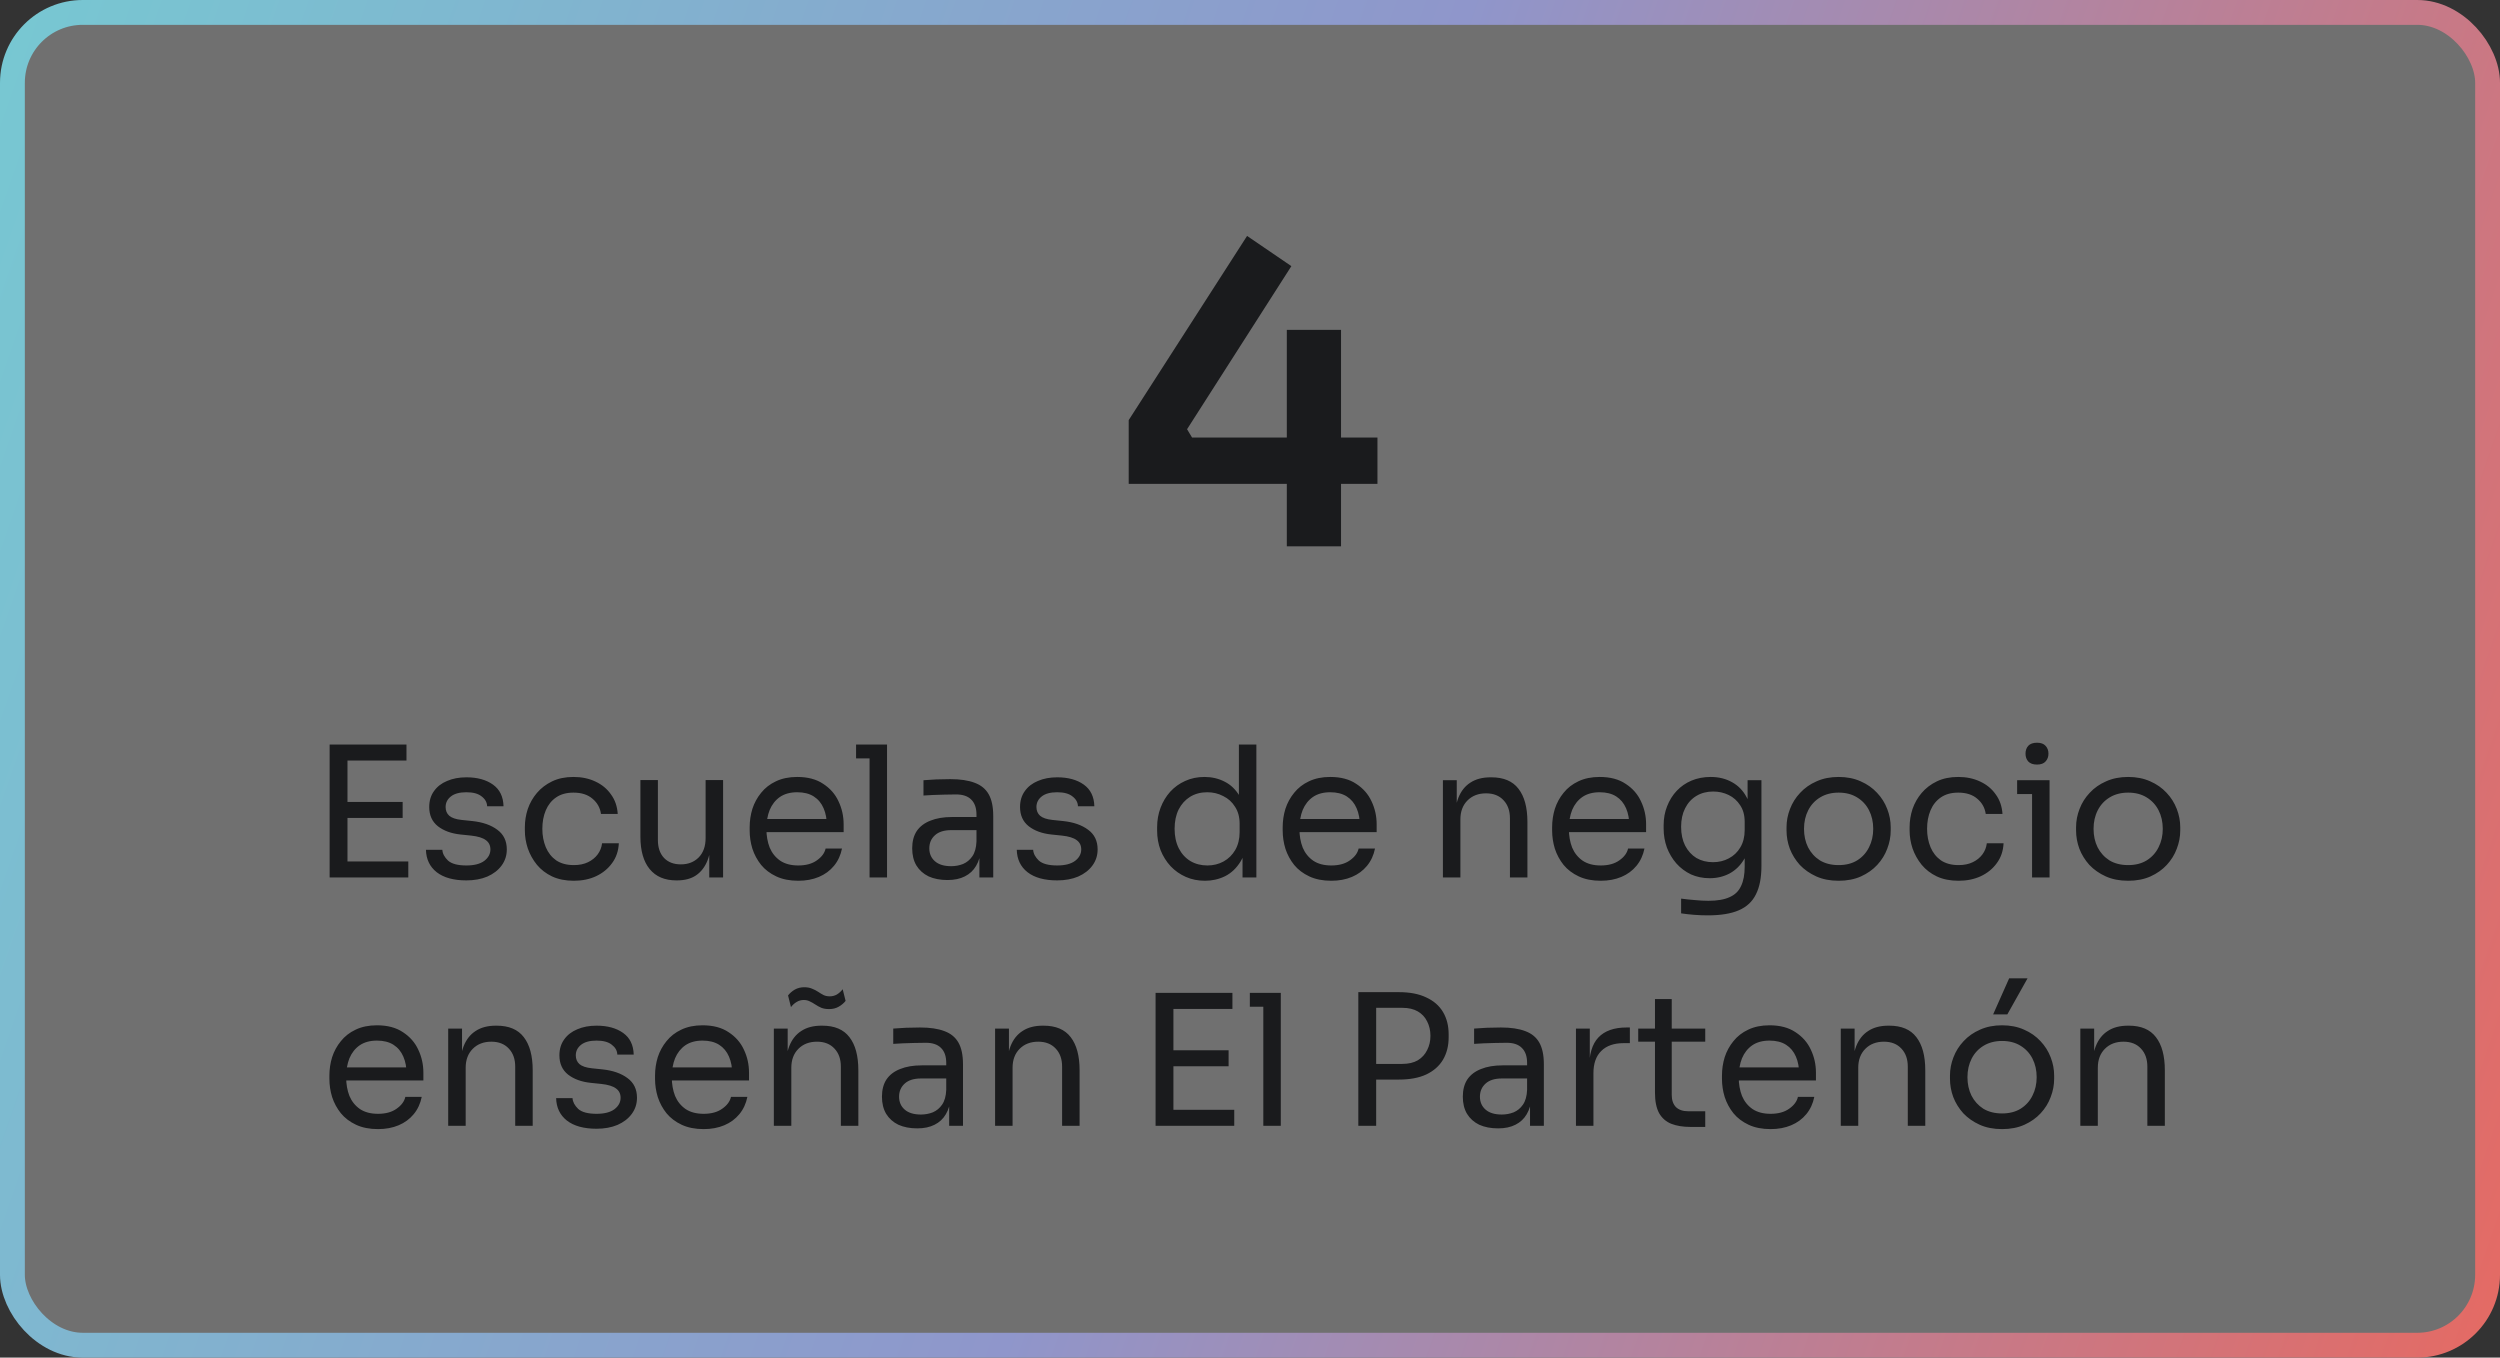
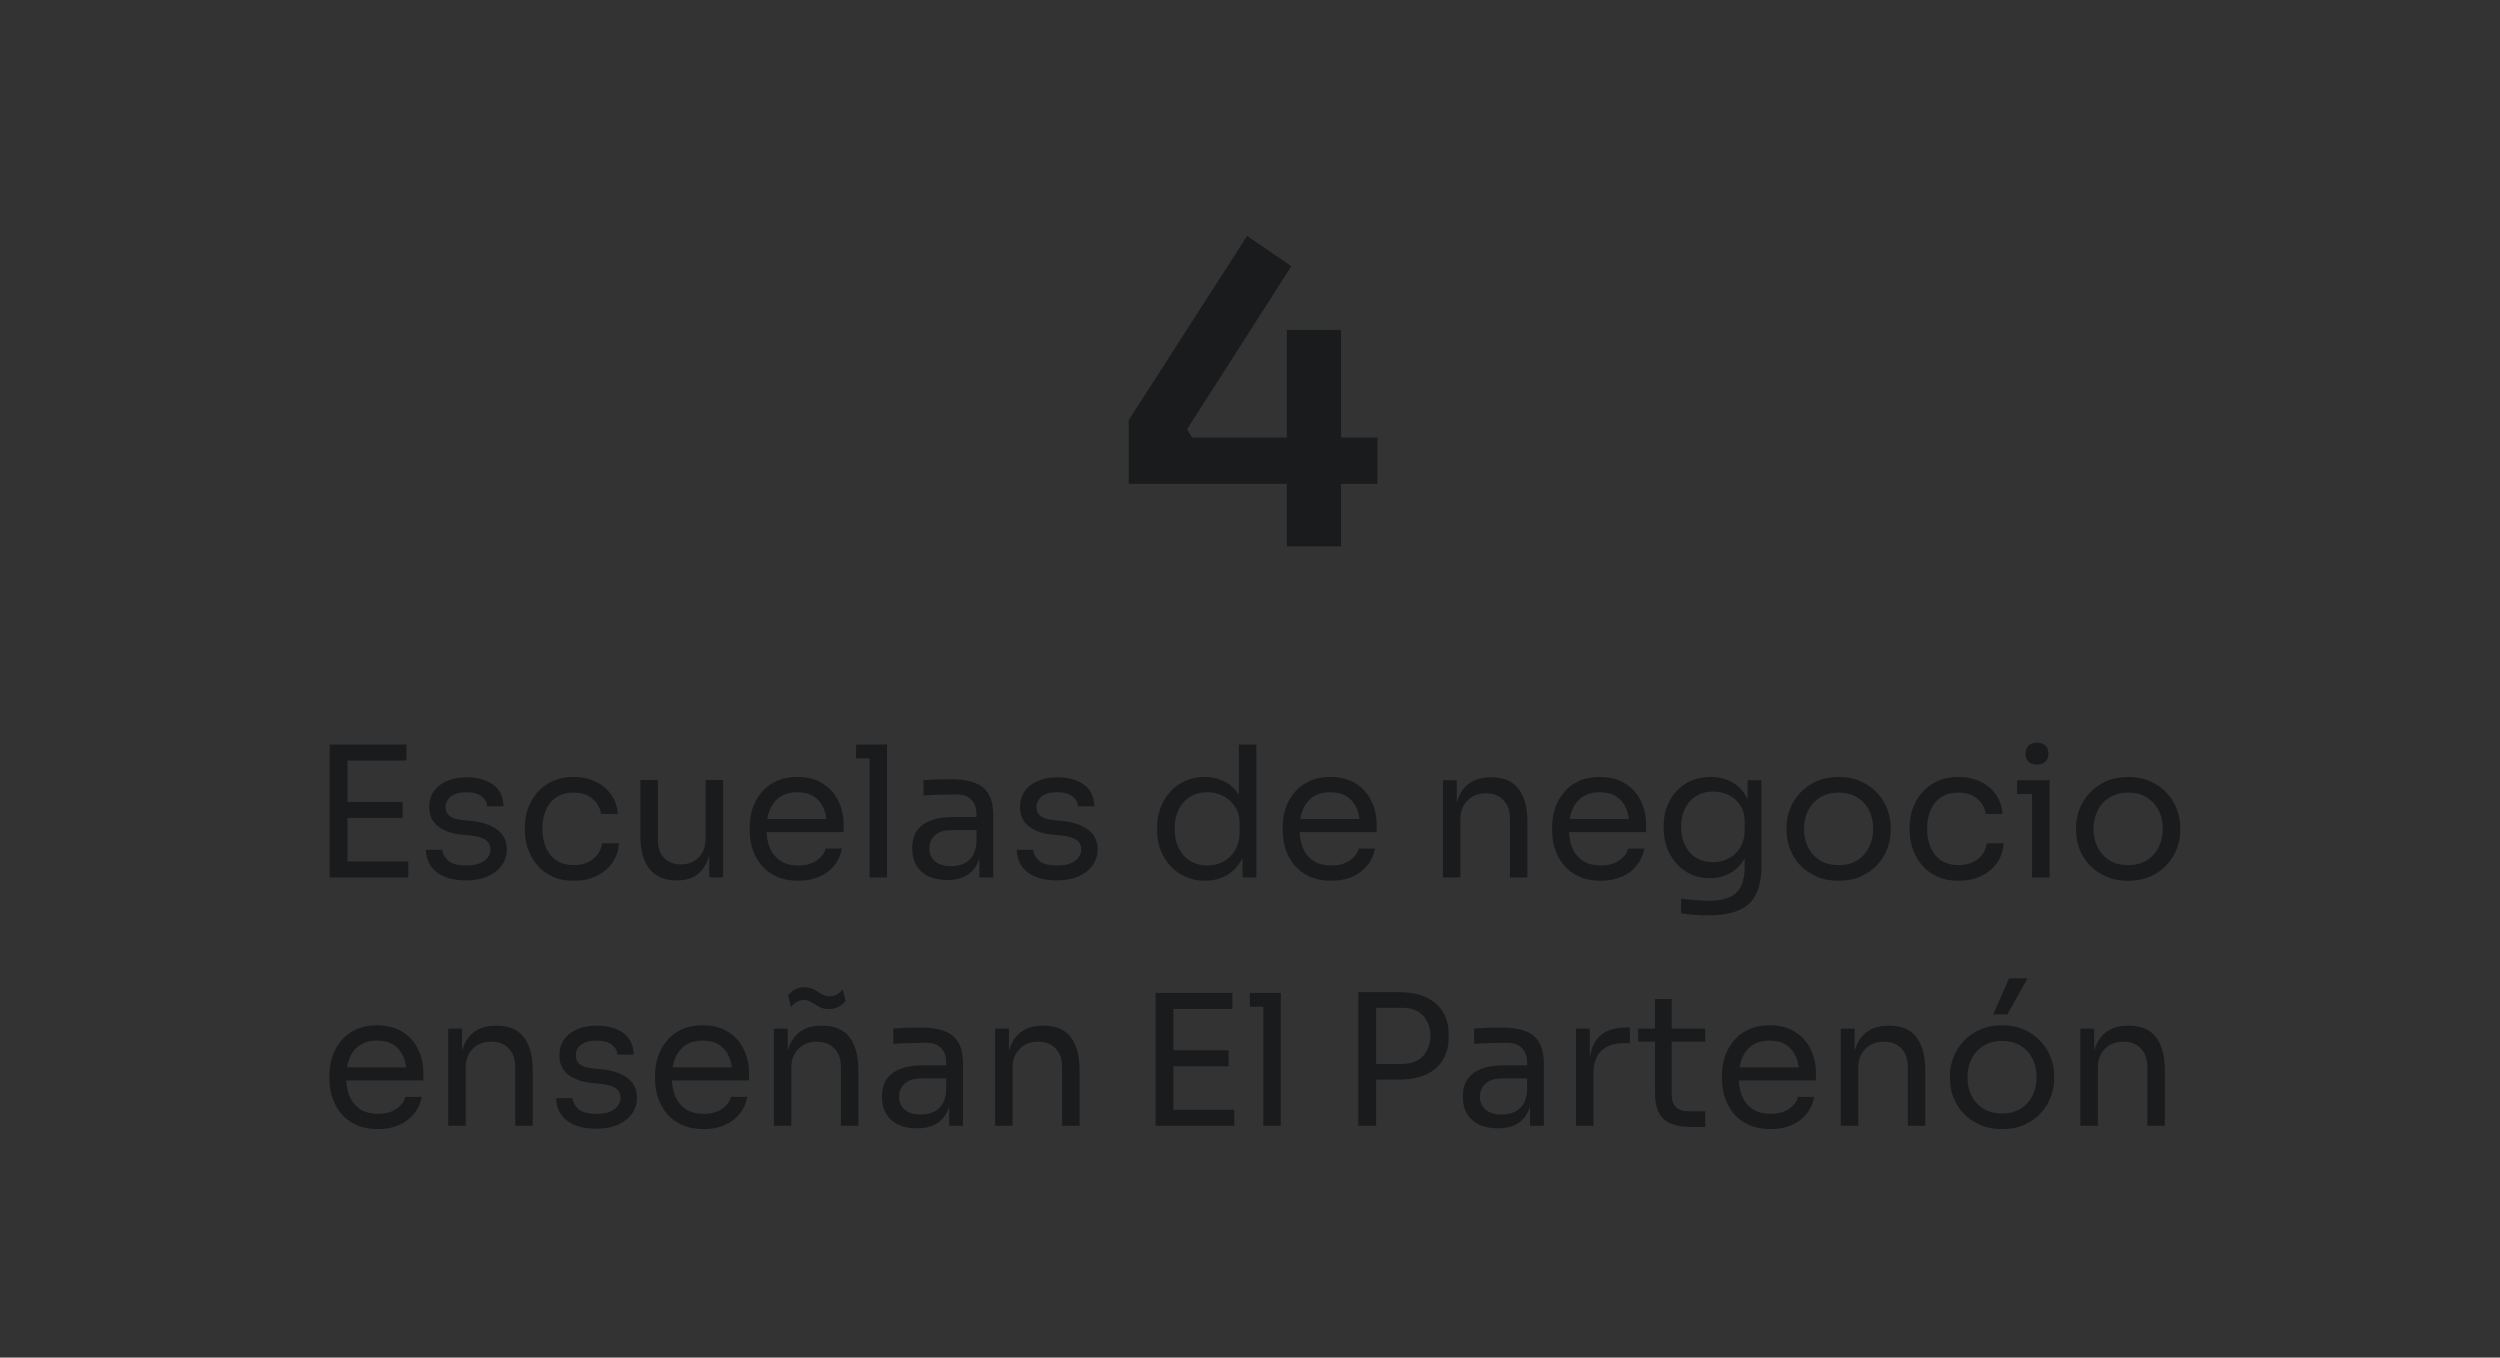
<svg xmlns="http://www.w3.org/2000/svg" width="302" height="164" viewBox="0 0 302 164" fill="none">
  <rect x="0" y="0" width="302" height="164" fill="#333333" stroke="none" />
-   <rect x="1.5" y="1.5" width="299" height="161" rx="8.5" fill="white" fill-opacity="0.3" stroke="url(#paint0_linear_434_1407)" stroke-width="3" />
  <path d="M136.347 58.45V50.75L150.647 28.5L155.997 32.15L143.397 51.85L143.997 52.85H166.397V58.45H136.347ZM155.447 66V39.85H161.997V66H155.447ZM39.819 106V89.94H41.975V106H39.819ZM41.535 106V104.064H49.323V106H41.535ZM41.535 98.806V96.87H48.641V98.806H41.535ZM41.535 91.876V89.94H49.103V91.876H41.535ZM56.338 106.352C54.798 106.352 53.602 106.022 52.752 105.362C51.916 104.702 51.483 103.8 51.454 102.656H53.434C53.463 103.111 53.691 103.543 54.116 103.954C54.556 104.35 55.297 104.548 56.338 104.548C57.276 104.548 57.995 104.365 58.494 103.998C58.992 103.617 59.242 103.155 59.242 102.612C59.242 102.128 59.059 101.754 58.692 101.49C58.325 101.211 57.731 101.028 56.91 100.94L55.634 100.808C54.519 100.691 53.61 100.361 52.906 99.818C52.202 99.261 51.85 98.483 51.85 97.486C51.85 96.738 52.041 96.1 52.422 95.572C52.803 95.029 53.331 94.619 54.006 94.34C54.681 94.047 55.458 93.9 56.338 93.9C57.658 93.9 58.728 94.193 59.55 94.78C60.371 95.367 60.797 96.239 60.826 97.398H58.846C58.831 96.929 58.611 96.533 58.186 96.21C57.775 95.873 57.159 95.704 56.338 95.704C55.517 95.704 54.893 95.873 54.468 96.21C54.042 96.547 53.83 96.973 53.83 97.486C53.83 97.926 53.977 98.278 54.27 98.542C54.578 98.806 55.077 98.975 55.766 99.048L57.042 99.18C58.303 99.312 59.315 99.664 60.078 100.236C60.84 100.793 61.222 101.585 61.222 102.612C61.222 103.345 61.009 103.998 60.584 104.57C60.173 105.127 59.601 105.567 58.868 105.89C58.135 106.198 57.291 106.352 56.338 106.352ZM69.321 106.396C68.309 106.396 67.429 106.22 66.681 105.868C65.948 105.516 65.339 105.047 64.855 104.46C64.371 103.859 64.004 103.199 63.755 102.48C63.52 101.761 63.403 101.043 63.403 100.324V99.928C63.403 99.18 63.52 98.447 63.755 97.728C64.004 97.009 64.371 96.364 64.855 95.792C65.353 95.205 65.969 94.736 66.703 94.384C67.436 94.032 68.294 93.856 69.277 93.856C70.26 93.856 71.139 94.039 71.917 94.406C72.709 94.773 73.34 95.293 73.809 95.968C74.293 96.628 74.564 97.413 74.623 98.322H72.599C72.496 97.589 72.159 96.98 71.587 96.496C71.015 95.997 70.245 95.748 69.277 95.748C68.441 95.748 67.744 95.939 67.187 96.32C66.629 96.701 66.212 97.222 65.933 97.882C65.654 98.542 65.515 99.29 65.515 100.126C65.515 100.933 65.654 101.673 65.933 102.348C66.212 103.008 66.629 103.536 67.187 103.932C67.759 104.313 68.47 104.504 69.321 104.504C69.981 104.504 70.553 104.387 71.037 104.152C71.521 103.917 71.909 103.602 72.203 103.206C72.496 102.81 72.672 102.363 72.731 101.864H74.755C74.711 102.788 74.439 103.587 73.941 104.262C73.457 104.937 72.811 105.465 72.005 105.846C71.213 106.213 70.318 106.396 69.321 106.396ZM81.695 106.352C80.301 106.352 79.231 105.897 78.483 104.988C77.735 104.079 77.361 102.766 77.361 101.05V94.23H79.473V101.468C79.473 102.392 79.722 103.118 80.221 103.646C80.719 104.159 81.394 104.416 82.245 104.416C83.125 104.416 83.843 104.137 84.401 103.58C84.958 103.008 85.237 102.231 85.237 101.248V94.23H87.349V106H85.677V100.962H85.941C85.941 102.121 85.787 103.103 85.479 103.91C85.171 104.702 84.709 105.311 84.093 105.736C83.491 106.147 82.721 106.352 81.783 106.352H81.695ZM96.433 106.396C95.406 106.396 94.519 106.22 93.771 105.868C93.023 105.516 92.414 105.054 91.945 104.482C91.476 103.895 91.124 103.243 90.889 102.524C90.669 101.805 90.559 101.072 90.559 100.324V99.928C90.559 99.165 90.669 98.425 90.889 97.706C91.124 96.987 91.476 96.342 91.945 95.77C92.414 95.183 93.008 94.721 93.727 94.384C94.46 94.032 95.318 93.856 96.301 93.856C97.577 93.856 98.626 94.135 99.447 94.692C100.283 95.235 100.899 95.939 101.295 96.804C101.706 97.669 101.911 98.593 101.911 99.576V100.522H91.483V98.938H100.371L99.887 99.796C99.887 98.96 99.755 98.241 99.491 97.64C99.227 97.024 98.831 96.547 98.303 96.21C97.775 95.873 97.108 95.704 96.301 95.704C95.465 95.704 94.768 95.895 94.211 96.276C93.668 96.657 93.258 97.178 92.979 97.838C92.715 98.498 92.583 99.261 92.583 100.126C92.583 100.962 92.715 101.717 92.979 102.392C93.258 103.052 93.683 103.58 94.255 103.976C94.827 104.357 95.553 104.548 96.433 104.548C97.357 104.548 98.105 104.343 98.677 103.932C99.264 103.521 99.616 103.045 99.733 102.502H101.713C101.552 103.309 101.229 104.005 100.745 104.592C100.261 105.179 99.652 105.626 98.919 105.934C98.186 106.242 97.357 106.396 96.433 106.396ZM105.042 106V89.94H107.154V106H105.042ZM103.414 91.612V89.94H107.154V91.612H103.414ZM118.311 106V102.48H117.959V98.41C117.959 97.603 117.746 96.995 117.321 96.584C116.91 96.173 116.301 95.968 115.495 95.968C115.04 95.968 114.571 95.975 114.087 95.99C113.603 96.005 113.141 96.019 112.701 96.034C112.261 96.049 111.879 96.071 111.557 96.1V94.252C111.879 94.223 112.217 94.201 112.569 94.186C112.935 94.157 113.309 94.142 113.691 94.142C114.072 94.127 114.439 94.12 114.791 94.12C115.993 94.12 116.976 94.267 117.739 94.56C118.501 94.839 119.066 95.301 119.433 95.946C119.799 96.591 119.983 97.464 119.983 98.564V106H118.311ZM114.461 106.308C113.581 106.308 112.818 106.161 112.173 105.868C111.542 105.56 111.051 105.12 110.699 104.548C110.361 103.976 110.193 103.287 110.193 102.48C110.193 101.644 110.376 100.947 110.743 100.39C111.124 99.833 111.674 99.415 112.393 99.136C113.111 98.843 113.977 98.696 114.989 98.696H118.179V100.28H114.901C114.05 100.28 113.397 100.485 112.943 100.896C112.488 101.307 112.261 101.835 112.261 102.48C112.261 103.125 112.488 103.646 112.943 104.042C113.397 104.438 114.05 104.636 114.901 104.636C115.399 104.636 115.876 104.548 116.331 104.372C116.785 104.181 117.159 103.873 117.453 103.448C117.761 103.008 117.929 102.407 117.959 101.644L118.531 102.48C118.457 103.316 118.252 104.02 117.915 104.592C117.592 105.149 117.137 105.575 116.551 105.868C115.979 106.161 115.282 106.308 114.461 106.308ZM127.709 106.352C126.169 106.352 124.974 106.022 124.123 105.362C123.287 104.702 122.854 103.8 122.825 102.656H124.805C124.834 103.111 125.062 103.543 125.487 103.954C125.927 104.35 126.668 104.548 127.709 104.548C128.648 104.548 129.366 104.365 129.865 103.998C130.364 103.617 130.613 103.155 130.613 102.612C130.613 102.128 130.43 101.754 130.063 101.49C129.696 101.211 129.102 101.028 128.281 100.94L127.005 100.808C125.89 100.691 124.981 100.361 124.277 99.818C123.573 99.261 123.221 98.483 123.221 97.486C123.221 96.738 123.412 96.1 123.793 95.572C124.174 95.029 124.702 94.619 125.377 94.34C126.052 94.047 126.829 93.9 127.709 93.9C129.029 93.9 130.1 94.193 130.921 94.78C131.742 95.367 132.168 96.239 132.197 97.398H130.217C130.202 96.929 129.982 96.533 129.557 96.21C129.146 95.873 128.53 95.704 127.709 95.704C126.888 95.704 126.264 95.873 125.839 96.21C125.414 96.547 125.201 96.973 125.201 97.486C125.201 97.926 125.348 98.278 125.641 98.542C125.949 98.806 126.448 98.975 127.137 99.048L128.413 99.18C129.674 99.312 130.686 99.664 131.449 100.236C132.212 100.793 132.593 101.585 132.593 102.612C132.593 103.345 132.38 103.998 131.955 104.57C131.544 105.127 130.972 105.567 130.239 105.89C129.506 106.198 128.662 106.352 127.709 106.352ZM145.566 106.396C144.73 106.396 143.96 106.242 143.256 105.934C142.552 105.626 141.936 105.193 141.408 104.636C140.894 104.079 140.491 103.433 140.198 102.7C139.919 101.967 139.78 101.175 139.78 100.324V99.928C139.78 99.092 139.919 98.307 140.198 97.574C140.476 96.841 140.865 96.195 141.364 95.638C141.877 95.081 142.478 94.648 143.168 94.34C143.872 94.017 144.649 93.856 145.5 93.856C146.394 93.856 147.208 94.047 147.942 94.428C148.675 94.795 149.276 95.374 149.746 96.166C150.215 96.958 150.479 97.985 150.538 99.246L149.658 97.838V89.94H151.77V106H150.098V100.786H150.714C150.655 102.121 150.376 103.206 149.878 104.042C149.379 104.863 148.748 105.465 147.986 105.846C147.238 106.213 146.431 106.396 145.566 106.396ZM145.852 104.548C146.57 104.548 147.223 104.387 147.81 104.064C148.396 103.741 148.866 103.279 149.218 102.678C149.57 102.062 149.746 101.343 149.746 100.522V99.51C149.746 98.703 149.562 98.021 149.196 97.464C148.844 96.892 148.367 96.459 147.766 96.166C147.179 95.858 146.534 95.704 145.83 95.704C145.052 95.704 144.363 95.887 143.762 96.254C143.175 96.621 142.713 97.134 142.376 97.794C142.053 98.454 141.892 99.231 141.892 100.126C141.892 101.021 142.06 101.805 142.398 102.48C142.735 103.14 143.204 103.653 143.806 104.02C144.407 104.372 145.089 104.548 145.852 104.548ZM160.822 106.396C159.795 106.396 158.908 106.22 158.16 105.868C157.412 105.516 156.803 105.054 156.334 104.482C155.864 103.895 155.512 103.243 155.278 102.524C155.058 101.805 154.948 101.072 154.948 100.324V99.928C154.948 99.165 155.058 98.425 155.278 97.706C155.512 96.987 155.864 96.342 156.334 95.77C156.803 95.183 157.397 94.721 158.116 94.384C158.849 94.032 159.707 93.856 160.69 93.856C161.966 93.856 163.014 94.135 163.836 94.692C164.672 95.235 165.288 95.939 165.684 96.804C166.094 97.669 166.3 98.593 166.3 99.576V100.522H155.872V98.938H164.76L164.276 99.796C164.276 98.96 164.144 98.241 163.88 97.64C163.616 97.024 163.22 96.547 162.692 96.21C162.164 95.873 161.496 95.704 160.69 95.704C159.854 95.704 159.157 95.895 158.6 96.276C158.057 96.657 157.646 97.178 157.368 97.838C157.104 98.498 156.972 99.261 156.972 100.126C156.972 100.962 157.104 101.717 157.368 102.392C157.646 103.052 158.072 103.58 158.644 103.976C159.216 104.357 159.942 104.548 160.822 104.548C161.746 104.548 162.494 104.343 163.066 103.932C163.652 103.521 164.004 103.045 164.122 102.502H166.102C165.94 103.309 165.618 104.005 165.134 104.592C164.65 105.179 164.041 105.626 163.308 105.934C162.574 106.242 161.746 106.396 160.822 106.396ZM174.304 106V94.252H175.976V99.29H175.712C175.712 98.131 175.866 97.156 176.174 96.364C176.497 95.557 176.981 94.949 177.626 94.538C178.272 94.113 179.086 93.9 180.068 93.9H180.156C181.638 93.9 182.73 94.362 183.434 95.286C184.153 96.21 184.512 97.545 184.512 99.29V106H182.4V98.85C182.4 97.941 182.144 97.215 181.63 96.672C181.117 96.115 180.413 95.836 179.518 95.836C178.594 95.836 177.846 96.122 177.274 96.694C176.702 97.266 176.416 98.029 176.416 98.982V106H174.304ZM193.371 106.396C192.344 106.396 191.457 106.22 190.709 105.868C189.961 105.516 189.352 105.054 188.883 104.482C188.413 103.895 188.061 103.243 187.827 102.524C187.607 101.805 187.497 101.072 187.497 100.324V99.928C187.497 99.165 187.607 98.425 187.827 97.706C188.061 96.987 188.413 96.342 188.883 95.77C189.352 95.183 189.946 94.721 190.665 94.384C191.398 94.032 192.256 93.856 193.239 93.856C194.515 93.856 195.563 94.135 196.385 94.692C197.221 95.235 197.837 95.939 198.233 96.804C198.643 97.669 198.849 98.593 198.849 99.576V100.522H188.421V98.938H197.309L196.825 99.796C196.825 98.96 196.693 98.241 196.429 97.64C196.165 97.024 195.769 96.547 195.241 96.21C194.713 95.873 194.045 95.704 193.239 95.704C192.403 95.704 191.706 95.895 191.149 96.276C190.606 96.657 190.195 97.178 189.917 97.838C189.653 98.498 189.521 99.261 189.521 100.126C189.521 100.962 189.653 101.717 189.917 102.392C190.195 103.052 190.621 103.58 191.193 103.976C191.765 104.357 192.491 104.548 193.371 104.548C194.295 104.548 195.043 104.343 195.615 103.932C196.201 103.521 196.553 103.045 196.671 102.502H198.651C198.489 103.309 198.167 104.005 197.683 104.592C197.199 105.179 196.59 105.626 195.857 105.934C195.123 106.242 194.295 106.396 193.371 106.396ZM206.291 110.576C205.749 110.576 205.199 110.554 204.641 110.51C204.099 110.466 203.578 110.407 203.079 110.334V108.552C203.607 108.625 204.157 108.684 204.729 108.728C205.316 108.787 205.866 108.816 206.379 108.816C207.45 108.816 208.301 108.669 208.931 108.376C209.577 108.097 210.039 107.65 210.317 107.034C210.611 106.433 210.757 105.655 210.757 104.702V102.458L211.461 100.786C211.417 101.974 211.168 102.964 210.713 103.756C210.259 104.533 209.665 105.12 208.931 105.516C208.213 105.897 207.413 106.088 206.533 106.088C205.712 106.088 204.957 105.934 204.267 105.626C203.593 105.303 203.006 104.863 202.507 104.306C202.023 103.749 201.642 103.111 201.363 102.392C201.099 101.659 200.967 100.889 200.967 100.082V99.686C200.967 98.865 201.107 98.102 201.385 97.398C201.664 96.679 202.053 96.056 202.551 95.528C203.05 95 203.644 94.589 204.333 94.296C205.037 94.003 205.807 93.856 206.643 93.856C207.626 93.856 208.491 94.069 209.239 94.494C209.987 94.905 210.574 95.513 210.999 96.32C211.439 97.112 211.681 98.087 211.725 99.246L211.109 99.268V94.252H212.781V104.614C212.781 106.022 212.561 107.159 212.121 108.024C211.696 108.904 211.007 109.549 210.053 109.96C209.115 110.371 207.861 110.576 206.291 110.576ZM206.929 104.152C207.633 104.152 208.271 103.998 208.843 103.69C209.43 103.382 209.892 102.942 210.229 102.37C210.581 101.783 210.757 101.087 210.757 100.28V99.268C210.757 98.476 210.574 97.809 210.207 97.266C209.855 96.723 209.393 96.313 208.821 96.034C208.249 95.755 207.626 95.616 206.951 95.616C206.189 95.616 205.514 95.792 204.927 96.144C204.341 96.496 203.886 96.995 203.563 97.64C203.241 98.271 203.079 99.019 203.079 99.884C203.079 100.749 203.241 101.505 203.563 102.15C203.901 102.795 204.355 103.294 204.927 103.646C205.514 103.983 206.181 104.152 206.929 104.152ZM222.105 106.396C221.078 106.396 220.176 106.22 219.399 105.868C218.622 105.516 217.962 105.054 217.419 104.482C216.891 103.895 216.488 103.243 216.209 102.524C215.945 101.805 215.813 101.072 215.813 100.324V99.928C215.813 99.18 215.952 98.447 216.231 97.728C216.51 96.995 216.92 96.342 217.463 95.77C218.006 95.183 218.666 94.721 219.443 94.384C220.22 94.032 221.108 93.856 222.105 93.856C223.102 93.856 223.99 94.032 224.767 94.384C225.544 94.721 226.204 95.183 226.747 95.77C227.29 96.342 227.7 96.995 227.979 97.728C228.258 98.447 228.397 99.18 228.397 99.928V100.324C228.397 101.072 228.258 101.805 227.979 102.524C227.715 103.243 227.312 103.895 226.769 104.482C226.241 105.054 225.588 105.516 224.811 105.868C224.034 106.22 223.132 106.396 222.105 106.396ZM222.105 104.504C222.985 104.504 223.733 104.313 224.349 103.932C224.98 103.536 225.456 103.008 225.779 102.348C226.116 101.688 226.285 100.947 226.285 100.126C226.285 99.29 226.116 98.542 225.779 97.882C225.442 97.222 224.958 96.701 224.327 96.32C223.711 95.939 222.97 95.748 222.105 95.748C221.254 95.748 220.514 95.939 219.883 96.32C219.252 96.701 218.768 97.222 218.431 97.882C218.094 98.542 217.925 99.29 217.925 100.126C217.925 100.947 218.086 101.688 218.409 102.348C218.746 103.008 219.223 103.536 219.839 103.932C220.47 104.313 221.225 104.504 222.105 104.504ZM236.598 106.396C235.586 106.396 234.706 106.22 233.958 105.868C233.225 105.516 232.616 105.047 232.132 104.46C231.648 103.859 231.281 103.199 231.032 102.48C230.797 101.761 230.68 101.043 230.68 100.324V99.928C230.68 99.18 230.797 98.447 231.032 97.728C231.281 97.009 231.648 96.364 232.132 95.792C232.631 95.205 233.247 94.736 233.98 94.384C234.713 94.032 235.571 93.856 236.554 93.856C237.537 93.856 238.417 94.039 239.194 94.406C239.986 94.773 240.617 95.293 241.086 95.968C241.57 96.628 241.841 97.413 241.9 98.322H239.876C239.773 97.589 239.436 96.98 238.864 96.496C238.292 95.997 237.522 95.748 236.554 95.748C235.718 95.748 235.021 95.939 234.464 96.32C233.907 96.701 233.489 97.222 233.21 97.882C232.931 98.542 232.792 99.29 232.792 100.126C232.792 100.933 232.931 101.673 233.21 102.348C233.489 103.008 233.907 103.536 234.464 103.932C235.036 104.313 235.747 104.504 236.598 104.504C237.258 104.504 237.83 104.387 238.314 104.152C238.798 103.917 239.187 103.602 239.48 103.206C239.773 102.81 239.949 102.363 240.008 101.864H242.032C241.988 102.788 241.717 103.587 241.218 104.262C240.734 104.937 240.089 105.465 239.282 105.846C238.49 106.213 237.595 106.396 236.598 106.396ZM245.474 106V94.252H247.586V106H245.474ZM243.67 95.924V94.252H247.586V95.924H243.67ZM246.068 92.36C245.599 92.36 245.247 92.235 245.012 91.986C244.792 91.737 244.682 91.421 244.682 91.04C244.682 90.659 244.792 90.343 245.012 90.094C245.247 89.845 245.599 89.72 246.068 89.72C246.537 89.72 246.882 89.845 247.102 90.094C247.337 90.343 247.454 90.659 247.454 91.04C247.454 91.421 247.337 91.737 247.102 91.986C246.882 92.235 246.537 92.36 246.068 92.36ZM257.082 106.396C256.055 106.396 255.153 106.22 254.376 105.868C253.598 105.516 252.938 105.054 252.396 104.482C251.868 103.895 251.464 103.243 251.186 102.524C250.922 101.805 250.79 101.072 250.79 100.324V99.928C250.79 99.18 250.929 98.447 251.208 97.728C251.486 96.995 251.897 96.342 252.44 95.77C252.982 95.183 253.642 94.721 254.42 94.384C255.197 94.032 256.084 93.856 257.082 93.856C258.079 93.856 258.966 94.032 259.744 94.384C260.521 94.721 261.181 95.183 261.724 95.77C262.266 96.342 262.677 96.995 262.956 97.728C263.234 98.447 263.374 99.18 263.374 99.928V100.324C263.374 101.072 263.234 101.805 262.956 102.524C262.692 103.243 262.288 103.895 261.746 104.482C261.218 105.054 260.565 105.516 259.788 105.868C259.01 106.22 258.108 106.396 257.082 106.396ZM257.082 104.504C257.962 104.504 258.71 104.313 259.326 103.932C259.956 103.536 260.433 103.008 260.756 102.348C261.093 101.688 261.262 100.947 261.262 100.126C261.262 99.29 261.093 98.542 260.756 97.882C260.418 97.222 259.934 96.701 259.304 96.32C258.688 95.939 257.947 95.748 257.082 95.748C256.231 95.748 255.49 95.939 254.86 96.32C254.229 96.701 253.745 97.222 253.408 97.882C253.07 98.542 252.902 99.29 252.902 100.126C252.902 100.947 253.063 101.688 253.386 102.348C253.723 103.008 254.2 103.536 254.816 103.932C255.446 104.313 256.202 104.504 257.082 104.504ZM45.666 136.396C44.639 136.396 43.752 136.22 43.004 135.868C42.255 135.516 41.647 135.054 41.178 134.482C40.708 133.895 40.356 133.243 40.121 132.524C39.901 131.805 39.791 131.072 39.791 130.324V129.928C39.791 129.165 39.901 128.425 40.121 127.706C40.356 126.987 40.708 126.342 41.178 125.77C41.647 125.183 42.241 124.721 42.959 124.384C43.693 124.032 44.551 123.856 45.533 123.856C46.809 123.856 47.858 124.135 48.679 124.692C49.516 125.235 50.132 125.939 50.528 126.804C50.938 127.669 51.144 128.593 51.144 129.576V130.522H40.715V128.938H49.603L49.12 129.796C49.12 128.96 48.987 128.241 48.724 127.64C48.459 127.024 48.063 126.547 47.535 126.21C47.008 125.873 46.34 125.704 45.533 125.704C44.697 125.704 44.001 125.895 43.444 126.276C42.901 126.657 42.49 127.178 42.212 127.838C41.947 128.498 41.816 129.261 41.816 130.126C41.816 130.962 41.947 131.717 42.212 132.392C42.49 133.052 42.916 133.58 43.487 133.976C44.059 134.357 44.785 134.548 45.666 134.548C46.59 134.548 47.337 134.343 47.91 133.932C48.496 133.521 48.848 133.045 48.965 132.502H50.946C50.784 133.309 50.462 134.005 49.977 134.592C49.493 135.179 48.885 135.626 48.151 135.934C47.418 136.242 46.59 136.396 45.666 136.396ZM54.142 136V124.252H55.814V129.29H55.55C55.55 128.131 55.704 127.156 56.012 126.364C56.335 125.557 56.819 124.949 57.464 124.538C58.109 124.113 58.923 123.9 59.906 123.9H59.994C61.475 123.9 62.568 124.362 63.272 125.286C63.991 126.21 64.35 127.545 64.35 129.29V136H62.238V128.85C62.238 127.941 61.981 127.215 61.468 126.672C60.955 126.115 60.251 125.836 59.356 125.836C58.432 125.836 57.684 126.122 57.112 126.694C56.54 127.266 56.254 128.029 56.254 128.982V136H54.142ZM72.064 136.352C70.524 136.352 69.329 136.022 68.478 135.362C67.642 134.702 67.21 133.8 67.18 132.656H69.16C69.19 133.111 69.417 133.543 69.842 133.954C70.282 134.35 71.023 134.548 72.064 134.548C73.003 134.548 73.722 134.365 74.22 133.998C74.719 133.617 74.968 133.155 74.968 132.612C74.968 132.128 74.785 131.754 74.418 131.49C74.052 131.211 73.458 131.028 72.636 130.94L71.36 130.808C70.246 130.691 69.336 130.361 68.632 129.818C67.928 129.261 67.576 128.483 67.576 127.486C67.576 126.738 67.767 126.1 68.148 125.572C68.53 125.029 69.058 124.619 69.732 124.34C70.407 124.047 71.184 123.9 72.064 123.9C73.384 123.9 74.455 124.193 75.276 124.78C76.098 125.367 76.523 126.239 76.552 127.398H74.572C74.558 126.929 74.338 126.533 73.912 126.21C73.502 125.873 72.886 125.704 72.064 125.704C71.243 125.704 70.62 125.873 70.194 126.21C69.769 126.547 69.556 126.973 69.556 127.486C69.556 127.926 69.703 128.278 69.996 128.542C70.304 128.806 70.803 128.975 71.492 129.048L72.768 129.18C74.03 129.312 75.042 129.664 75.804 130.236C76.567 130.793 76.948 131.585 76.948 132.612C76.948 133.345 76.736 133.998 76.31 134.57C75.9 135.127 75.328 135.567 74.594 135.89C73.861 136.198 73.018 136.352 72.064 136.352ZM85.003 136.396C83.977 136.396 83.089 136.22 82.341 135.868C81.593 135.516 80.985 135.054 80.515 134.482C80.046 133.895 79.694 133.243 79.459 132.524C79.239 131.805 79.129 131.072 79.129 130.324V129.928C79.129 129.165 79.239 128.425 79.459 127.706C79.694 126.987 80.046 126.342 80.515 125.77C80.985 125.183 81.579 124.721 82.297 124.384C83.031 124.032 83.889 123.856 84.871 123.856C86.147 123.856 87.196 124.135 88.017 124.692C88.853 125.235 89.469 125.939 89.865 126.804C90.276 127.669 90.481 128.593 90.481 129.576V130.522H80.053V128.938H88.941L88.457 129.796C88.457 128.96 88.325 128.241 88.061 127.64C87.797 127.024 87.401 126.547 86.873 126.21C86.345 125.873 85.678 125.704 84.871 125.704C84.035 125.704 83.339 125.895 82.781 126.276C82.239 126.657 81.828 127.178 81.549 127.838C81.285 128.498 81.153 129.261 81.153 130.126C81.153 130.962 81.285 131.717 81.549 132.392C81.828 133.052 82.253 133.58 82.825 133.976C83.397 134.357 84.123 134.548 85.003 134.548C85.927 134.548 86.675 134.343 87.247 133.932C87.834 133.521 88.186 133.045 88.303 132.502H90.283C90.122 133.309 89.799 134.005 89.315 134.592C88.831 135.179 88.223 135.626 87.489 135.934C86.756 136.242 85.927 136.396 85.003 136.396ZM93.48 136V124.252H95.152V129.29H94.888C94.888 128.131 95.042 127.156 95.35 126.364C95.673 125.557 96.157 124.949 96.802 124.538C97.447 124.113 98.261 123.9 99.244 123.9H99.332C100.813 123.9 101.906 124.362 102.61 125.286C103.329 126.21 103.688 127.545 103.688 129.29V136H101.576V128.85C101.576 127.941 101.319 127.215 100.806 126.672C100.293 126.115 99.589 125.836 98.694 125.836C97.77 125.836 97.022 126.122 96.45 126.694C95.878 127.266 95.592 128.029 95.592 128.982V136H93.48ZM100.168 121.898C99.801 121.898 99.486 121.847 99.222 121.744C98.958 121.627 98.716 121.495 98.496 121.348C98.276 121.201 98.056 121.077 97.836 120.974C97.616 120.857 97.367 120.798 97.088 120.798C96.78 120.798 96.494 120.879 96.23 121.04C95.981 121.187 95.753 121.392 95.548 121.656L95.196 120.248C95.416 119.969 95.687 119.735 96.01 119.544C96.347 119.353 96.729 119.258 97.154 119.258C97.521 119.258 97.836 119.317 98.1 119.434C98.364 119.537 98.606 119.661 98.826 119.808C99.046 119.955 99.266 120.087 99.486 120.204C99.706 120.307 99.955 120.358 100.234 120.358C100.542 120.358 100.828 120.285 101.092 120.138C101.356 119.977 101.591 119.764 101.796 119.5L102.148 120.908C101.928 121.187 101.649 121.421 101.312 121.612C100.975 121.803 100.593 121.898 100.168 121.898ZM114.658 136V132.48H114.306V128.41C114.306 127.603 114.094 126.995 113.668 126.584C113.258 126.173 112.649 125.968 111.842 125.968C111.388 125.968 110.918 125.975 110.434 125.99C109.95 126.005 109.488 126.019 109.048 126.034C108.608 126.049 108.227 126.071 107.904 126.1V124.252C108.227 124.223 108.564 124.201 108.916 124.186C109.283 124.157 109.657 124.142 110.038 124.142C110.42 124.127 110.786 124.12 111.138 124.12C112.341 124.12 113.324 124.267 114.086 124.56C114.849 124.839 115.414 125.301 115.78 125.946C116.147 126.591 116.33 127.464 116.33 128.564V136H114.658ZM110.808 136.308C109.928 136.308 109.166 136.161 108.52 135.868C107.89 135.56 107.398 135.12 107.046 134.548C106.709 133.976 106.54 133.287 106.54 132.48C106.54 131.644 106.724 130.947 107.09 130.39C107.472 129.833 108.022 129.415 108.74 129.136C109.459 128.843 110.324 128.696 111.336 128.696H114.526V130.28H111.248C110.398 130.28 109.745 130.485 109.29 130.896C108.836 131.307 108.608 131.835 108.608 132.48C108.608 133.125 108.836 133.646 109.29 134.042C109.745 134.438 110.398 134.636 111.248 134.636C111.747 134.636 112.224 134.548 112.678 134.372C113.133 134.181 113.507 133.873 113.8 133.448C114.108 133.008 114.277 132.407 114.306 131.644L114.878 132.48C114.805 133.316 114.6 134.02 114.262 134.592C113.94 135.149 113.485 135.575 112.898 135.868C112.326 136.161 111.63 136.308 110.808 136.308ZM120.207 136V124.252H121.879V129.29H121.615C121.615 128.131 121.769 127.156 122.077 126.364C122.399 125.557 122.883 124.949 123.529 124.538C124.174 124.113 124.988 123.9 125.971 123.9H126.059C127.54 123.9 128.633 124.362 129.337 125.286C130.055 126.21 130.415 127.545 130.415 129.29V136H128.303V128.85C128.303 127.941 128.046 127.215 127.533 126.672C127.019 126.115 126.315 125.836 125.421 125.836C124.497 125.836 123.749 126.122 123.177 126.694C122.605 127.266 122.319 128.029 122.319 128.982V136H120.207ZM139.593 136V119.94H141.749V136H139.593ZM141.309 136V134.064H149.097V136H141.309ZM141.309 128.806V126.87H148.415V128.806H141.309ZM141.309 121.876V119.94H148.877V121.876H141.309ZM152.608 136V119.94H154.72V136H152.608ZM150.98 121.612V119.94H154.72V121.612H150.98ZM165.801 130.412V128.52H169.387C170.15 128.52 170.78 128.373 171.279 128.08C171.778 127.772 172.152 127.361 172.401 126.848C172.665 126.335 172.797 125.763 172.797 125.132C172.797 124.487 172.665 123.907 172.401 123.394C172.152 122.881 171.778 122.477 171.279 122.184C170.78 121.891 170.15 121.744 169.387 121.744H165.801V119.852H168.991C170.311 119.852 171.411 120.065 172.291 120.49C173.186 120.901 173.86 121.487 174.315 122.25C174.77 123.013 174.997 123.915 174.997 124.956V125.308C174.997 126.335 174.77 127.237 174.315 128.014C173.86 128.777 173.186 129.371 172.291 129.796C171.411 130.207 170.311 130.412 168.991 130.412H165.801ZM164.085 136V119.852H166.241V136H164.085ZM184.826 136V132.48H184.474V128.41C184.474 127.603 184.262 126.995 183.836 126.584C183.426 126.173 182.817 125.968 182.01 125.968C181.556 125.968 181.086 125.975 180.602 125.99C180.118 126.005 179.656 126.019 179.216 126.034C178.776 126.049 178.395 126.071 178.072 126.1V124.252C178.395 124.223 178.732 124.201 179.084 124.186C179.451 124.157 179.825 124.142 180.206 124.142C180.588 124.127 180.954 124.12 181.306 124.12C182.509 124.12 183.492 124.267 184.254 124.56C185.017 124.839 185.582 125.301 185.948 125.946C186.315 126.591 186.498 127.464 186.498 128.564V136H184.826ZM180.976 136.308C180.096 136.308 179.334 136.161 178.688 135.868C178.058 135.56 177.566 135.12 177.214 134.548C176.877 133.976 176.708 133.287 176.708 132.48C176.708 131.644 176.892 130.947 177.258 130.39C177.64 129.833 178.19 129.415 178.908 129.136C179.627 128.843 180.492 128.696 181.504 128.696H184.694V130.28H181.416C180.566 130.28 179.913 130.485 179.458 130.896C179.004 131.307 178.776 131.835 178.776 132.48C178.776 133.125 179.004 133.646 179.458 134.042C179.913 134.438 180.566 134.636 181.416 134.636C181.915 134.636 182.392 134.548 182.846 134.372C183.301 134.181 183.675 133.873 183.968 133.448C184.276 133.008 184.445 132.407 184.474 131.644L185.046 132.48C184.973 133.316 184.768 134.02 184.43 134.592C184.108 135.149 183.653 135.575 183.066 135.868C182.494 136.161 181.798 136.308 180.976 136.308ZM190.375 136V124.252H192.047V129.092H191.959C191.959 127.376 192.333 126.122 193.081 125.33C193.843 124.523 194.98 124.12 196.491 124.12H196.887V126.012H196.139C194.965 126.012 194.063 126.327 193.433 126.958C192.802 127.574 192.487 128.469 192.487 129.642V136H190.375ZM204.189 136.132C203.309 136.132 202.546 136.007 201.901 135.758C201.27 135.509 200.779 135.083 200.427 134.482C200.09 133.866 199.921 133.037 199.921 131.996V120.688H201.945V132.26C201.945 132.891 202.114 133.382 202.451 133.734C202.803 134.071 203.294 134.24 203.925 134.24H205.993V136.132H204.189ZM197.897 125.836V124.252H205.993V125.836H197.897ZM213.888 136.396C212.861 136.396 211.974 136.22 211.226 135.868C210.478 135.516 209.869 135.054 209.4 134.482C208.931 133.895 208.579 133.243 208.344 132.524C208.124 131.805 208.014 131.072 208.014 130.324V129.928C208.014 129.165 208.124 128.425 208.344 127.706C208.579 126.987 208.931 126.342 209.4 125.77C209.869 125.183 210.463 124.721 211.182 124.384C211.915 124.032 212.773 123.856 213.756 123.856C215.032 123.856 216.081 124.135 216.902 124.692C217.738 125.235 218.354 125.939 218.75 126.804C219.161 127.669 219.366 128.593 219.366 129.576V130.522H208.938V128.938H217.826L217.342 129.796C217.342 128.96 217.21 128.241 216.946 127.64C216.682 127.024 216.286 126.547 215.758 126.21C215.23 125.873 214.563 125.704 213.756 125.704C212.92 125.704 212.223 125.895 211.666 126.276C211.123 126.657 210.713 127.178 210.434 127.838C210.17 128.498 210.038 129.261 210.038 130.126C210.038 130.962 210.17 131.717 210.434 132.392C210.713 133.052 211.138 133.58 211.71 133.976C212.282 134.357 213.008 134.548 213.888 134.548C214.812 134.548 215.56 134.343 216.132 133.932C216.719 133.521 217.071 133.045 217.188 132.502H219.168C219.007 133.309 218.684 134.005 218.2 134.592C217.716 135.179 217.107 135.626 216.374 135.934C215.641 136.242 214.812 136.396 213.888 136.396ZM222.365 136V124.252H224.037V129.29H223.773C223.773 128.131 223.927 127.156 224.235 126.364C224.557 125.557 225.041 124.949 225.687 124.538C226.332 124.113 227.146 123.9 228.129 123.9H228.217C229.698 123.9 230.791 124.362 231.495 125.286C232.213 126.21 232.573 127.545 232.573 129.29V136H230.461V128.85C230.461 127.941 230.204 127.215 229.691 126.672C229.177 126.115 228.473 125.836 227.579 125.836C226.655 125.836 225.907 126.122 225.335 126.694C224.763 127.266 224.477 128.029 224.477 128.982V136H222.365ZM241.849 136.396C240.822 136.396 239.92 136.22 239.143 135.868C238.366 135.516 237.706 135.054 237.163 134.482C236.635 133.895 236.232 133.243 235.953 132.524C235.689 131.805 235.557 131.072 235.557 130.324V129.928C235.557 129.18 235.696 128.447 235.975 127.728C236.254 126.995 236.664 126.342 237.207 125.77C237.75 125.183 238.41 124.721 239.187 124.384C239.964 124.032 240.852 123.856 241.849 123.856C242.846 123.856 243.734 124.032 244.511 124.384C245.288 124.721 245.948 125.183 246.491 125.77C247.034 126.342 247.444 126.995 247.723 127.728C248.002 128.447 248.141 129.18 248.141 129.928V130.324C248.141 131.072 248.002 131.805 247.723 132.524C247.459 133.243 247.056 133.895 246.513 134.482C245.985 135.054 245.332 135.516 244.555 135.868C243.778 136.22 242.876 136.396 241.849 136.396ZM241.849 134.504C242.729 134.504 243.477 134.313 244.093 133.932C244.724 133.536 245.2 133.008 245.523 132.348C245.86 131.688 246.029 130.947 246.029 130.126C246.029 129.29 245.86 128.542 245.523 127.882C245.186 127.222 244.702 126.701 244.071 126.32C243.455 125.939 242.714 125.748 241.849 125.748C240.998 125.748 240.258 125.939 239.627 126.32C238.996 126.701 238.512 127.222 238.175 127.882C237.838 128.542 237.669 129.29 237.669 130.126C237.669 130.947 237.83 131.688 238.153 132.348C238.49 133.008 238.967 133.536 239.583 133.932C240.214 134.313 240.969 134.504 241.849 134.504ZM240.771 122.536L242.707 118.18H244.929L242.487 122.536H240.771ZM251.304 136V124.252H252.976V129.29H252.712C252.712 128.131 252.866 127.156 253.174 126.364C253.497 125.557 253.981 124.949 254.626 124.538C255.272 124.113 256.086 123.9 257.068 123.9H257.156C258.638 123.9 259.73 124.362 260.434 125.286C261.153 126.21 261.512 127.545 261.512 129.29V136H259.4V128.85C259.4 127.941 259.144 127.215 258.63 126.672C258.117 126.115 257.413 125.836 256.518 125.836C255.594 125.836 254.846 126.122 254.274 126.694C253.702 127.266 253.416 128.029 253.416 128.982V136H251.304Z" fill="#1A1B1D" />
  <defs>
    <linearGradient id="paint0_linear_434_1407" x1="302" y1="164" x2="-18.363" y2="52.997" gradientUnits="userSpaceOnUse">
      <stop stop-color="#E56A63" />
      <stop offset="0.505" stop-color="#8F96CB" />
      <stop offset="1" stop-color="#77C8D2" />
    </linearGradient>
  </defs>
</svg>